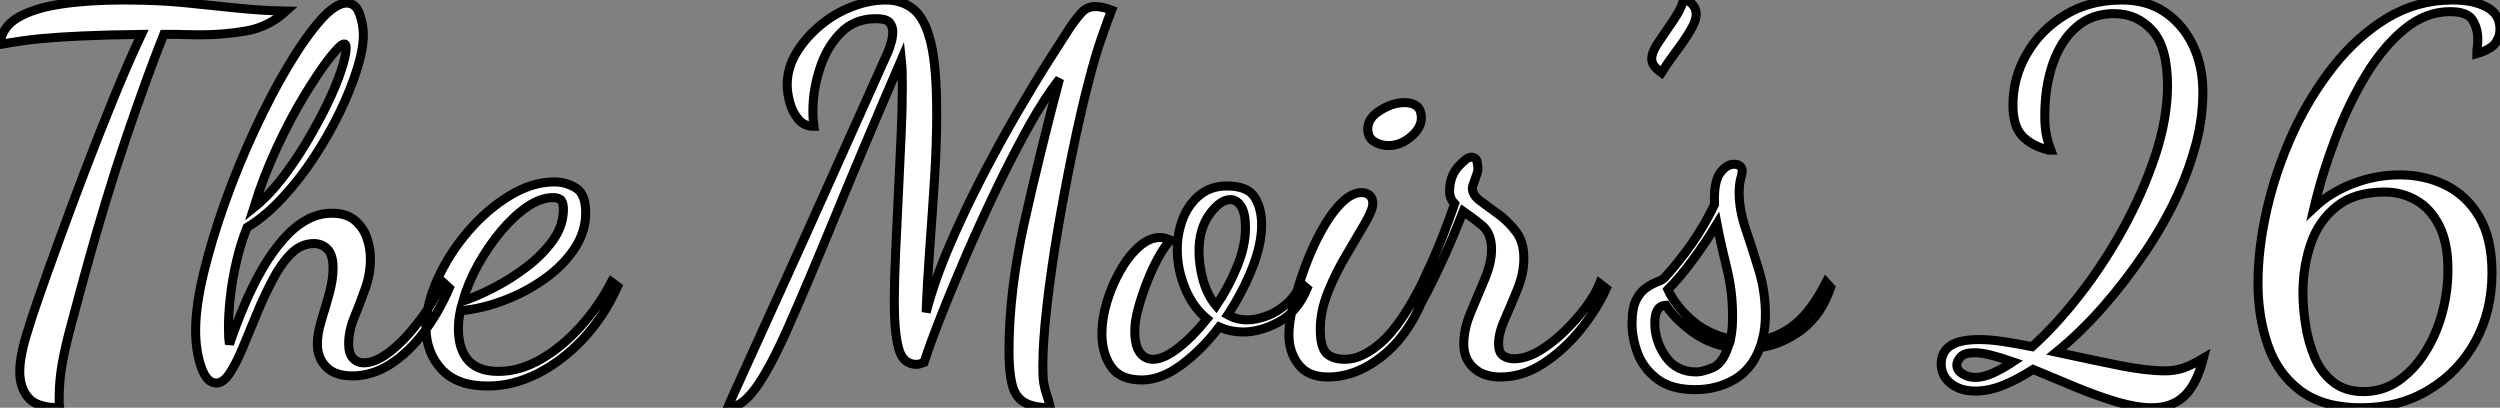
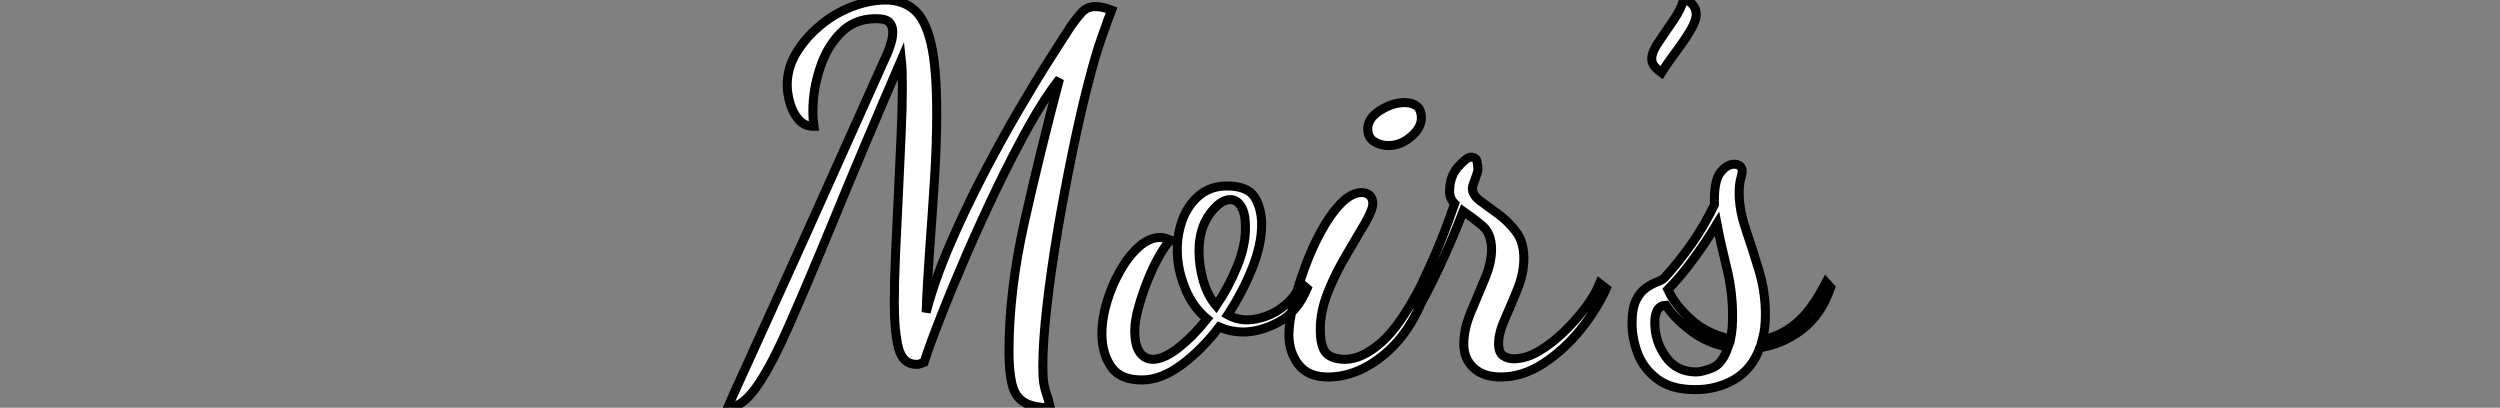
<svg xmlns="http://www.w3.org/2000/svg" viewBox="2.996 5.688 277.058 45.19">
  <rect x="2.996" y="5.688" width="277.058" height="45.19" fill="#808080" stroke="none" />
-   <path d="M10.47 4.87L10.47 4.87Q7.95 4.87 7 3.75Q6.05 2.63 6.05 0.90L6.05 0.90Q6.05-0.73 6.72-2.97Q7.39-5.21 8.12-7.28L8.12-7.28Q9.07-10.02 10.42-13.72Q11.76-17.42 13.30-21.45Q14.84-25.48 16.44-29.40Q18.03-33.32 19.54-36.51L19.54-36.51Q15.68-36.46 13.08-36.34Q10.47-36.23 8.40-36.04Q6.33-35.84 3.86-35.39L3.86-35.39Q4.03-37.30 5.82-38.36Q7.62-39.42 10.64-39.87Q13.66-40.32 17.53-40.32L17.53-40.32Q21.39-40.32 24.44-40.01Q27.50-39.70 30.18-39.42Q32.87-39.14 35.56-39.09L35.56-39.09Q33.66-37.35 31.19-36.90Q28.73-36.46 25.98-36.46L25.98-36.46Q25.37-36.46 24.70-36.48Q24.02-36.51 23.35-36.51Q22.68-36.51 22.01-36.51L22.01-36.51Q20.22-32.03 17.89-25.20Q15.57-18.37 13.22-9.80L13.22-9.80Q12.43-6.83 11.79-4.48Q11.14-2.13 10.78-0.17Q10.42 1.79 10.42 3.64L10.42 3.64Q10.42 3.92 10.42 4.26Q10.42 4.59 10.47 4.87ZM27.83 2.13L27.83 2.13Q26.77 2.13 26.15 0.34Q25.54-1.46 25.54-3.70L25.54-3.70Q25.54-6.38 26.43-10.08Q27.33-13.78 28.78-17.86Q30.24-21.95 32.06-25.87Q33.88-29.79 35.78-32.98Q37.69-36.18 39.37-38.08Q41.05-39.98 42.28-39.98L42.28-39.98Q43.29-39.98 43.71-38.78Q44.13-37.58 44.13-36.46L44.13-36.46Q44.13-34.89 43.43-32.65Q42.73-30.41 41.50-27.86Q40.26-25.31 38.64-22.85Q37.02-20.38 35.11-18.34Q33.21-16.30 31.25-15.12L31.25-15.12Q30.58-13.50 30.10-11.48Q29.62-9.46 29.40-7.53Q29.18-5.60 29.18-4.09L29.18-4.09Q29.18-3.47 29.20-3.02Q29.23-2.58 29.29-2.18L29.29-2.18Q30.07-4.48 31.00-6.64Q31.92-8.79 32.98-10.61Q34.05-12.43 35.25-13.80Q36.46-15.18 37.80-15.93Q39.14-16.69 40.66-16.69L40.66-16.69Q42.22-16.69 43.15-15.93Q44.07-15.18 44.49-14.03Q44.91-12.88 44.91-11.65L44.91-11.65Q44.91-9.91 44.32-8.29Q43.74-6.66 43.12-5.15Q42.50-3.64 42.50-2.24L42.50-2.24Q42.50-1.12 42.98-0.62Q43.46-0.11 44.18-0.11L44.18-0.11Q45.47-0.11 47.07-1.34Q48.66-2.58 50.23-4.62Q51.80-6.66 52.92-9.07L52.92-9.07L53.65-8.40Q52.47-5.66 50.79-3.44Q49.11-1.23 47.10 0.06Q45.08 1.34 42.90 1.34L42.90 1.34Q40.99 1.34 40.01 0.34Q39.03-0.67 39.03-2.18L39.03-2.18Q39.03-3.36 39.48-4.82Q39.93-6.27 40.35-7.78Q40.77-9.30 40.77-10.64L40.77-10.64Q40.77-12.10 40.15-12.71Q39.54-13.33 38.64-13.33L38.64-13.33Q37.24-13.33 36.12-12.21Q35-11.09 34.08-9.32Q33.15-7.56 32.34-5.60Q31.53-3.64 30.80-1.88Q30.07-0.11 29.34 1.01Q28.62 2.13 27.83 2.13ZM31.98-17.30L31.98-17.30Q33.54-18.54 35.03-20.44Q36.51-22.34 37.80-24.50Q39.09-26.66 40.10-28.73Q41.10-30.80 41.66-32.48Q42.22-34.16 42.22-35L42.22-35Q42.22-35.28 42.17-35.36Q42.11-35.45 42-35.45L42-35.45Q41.61-35.45 40.40-33.91Q39.20-32.37 37.63-29.79Q36.06-27.22 34.55-23.97Q33.04-20.72 31.98-17.30ZM57.90 2.46L57.90 2.46Q54.49 2.46 52.78 0.59Q51.07-1.29 51.07-4.03L51.07-4.03Q51.07-6.55 52.33-9.35Q53.59-12.15 55.69-14.62Q57.79-17.08 60.31-18.62Q62.83-20.16 65.30-20.16L65.30-20.16Q66.58-20.16 67.68-19.49Q68.77-18.82 68.77-16.74L68.77-16.74Q68.77-14.62 67.51-12.74Q66.25-10.86 64.20-9.41Q62.16-7.95 59.72-7.03Q57.29-6.10 54.88-5.88L54.88-5.88Q54.77-5.32 54.71-4.82Q54.66-4.31 54.66-3.86L54.66-3.86Q54.66-3.02 54.85-2.18Q55.05-1.34 55.55-0.64Q56.06 0.06 56.92 0.45Q57.79 0.84 59.08 0.84L59.08 0.84Q61.49 0.84 63.84-0.53Q66.19-1.90 68.21-4.14Q70.22-6.38 71.62-9.07L71.62-9.07L72.30-8.57Q70.78-5.21 68.46-2.74Q66.14-0.28 63.42 1.09Q60.70 2.46 57.90 2.46ZM55.16-6.94L55.16-6.94Q56.67-7.45 58.58-8.43Q60.48-9.41 62.24-10.75Q64.01-12.10 65.16-13.72Q66.30-15.34 66.30-17.14L66.30-17.14Q66.30-17.75 66.08-18.09Q65.86-18.42 65.13-18.42L65.13-18.42Q63.78-18.42 62.27-17.39Q60.76-16.35 59.36-14.67Q57.96-12.99 56.84-10.98Q55.72-8.96 55.16-6.94Z" fill="white" stroke="black" transform="translate(0 0) scale(1 1) translate(-0.864 46.008)" />
  <path d="M-0.95 4.87L-0.95 4.87Q-0.62 4.09 0.90 0.76Q2.41-2.58 4.84-7.92Q7.28-13.27 10.33-20.08Q13.38-26.88 16.80-34.50L16.80-34.50Q16.97-34.89 17.16-35.53Q17.36-36.18 17.36-36.79L17.36-36.79Q17.36-37.41 17.00-37.83Q16.63-38.25 15.46-38.25L15.46-38.25Q13.10-38.25 11.56-36.65Q10.02-35.06 9.27-32.70Q8.51-30.35 8.51-28.06L8.51-28.06Q8.51-27.50 8.54-27.10Q8.57-26.71 8.62-26.32L8.62-26.32Q7.56-26.32 6.92-27.08Q6.27-27.83 5.96-28.92Q5.66-30.02 5.66-30.91L5.66-30.91Q5.66-32.76 6.66-34.44Q7.67-36.12 9.27-37.46Q10.86-38.81 12.80-39.56Q14.73-40.32 16.58-40.32L16.58-40.32Q18.42-40.32 19.68-39.28Q20.94-38.25 21.59-35.56Q22.23-32.87 22.23-27.78L22.23-27.78Q22.23-24.30 21.98-20.38Q21.73-16.46 21.45-12.66Q21.17-8.85 21.06-5.71L21.06-5.71Q21.95-9.13 23.60-12.99Q25.26-16.86 27.24-20.69Q29.23-24.53 31.19-27.89Q33.15-31.25 34.72-33.71Q36.29-36.18 37.02-37.30L37.02-37.30Q37.80-38.42 38.36-39.00Q38.92-39.59 39.82-39.59L39.82-39.59Q40.60-39.59 41.61-39.20L41.61-39.20Q41.22-38.19 40.52-36.20Q39.82-34.22 39.09-31.36L39.09-31.36Q38.19-27.94 37.30-23.60Q36.40-19.26 35.64-14.78Q34.89-10.30 34.44-6.36Q33.99-2.41 33.99 0.28L33.99 0.28Q33.99 1.51 34.10 2.18Q34.22 2.86 34.41 3.39Q34.61 3.92 34.83 4.87L34.83 4.87Q32.93 4.87 31.92 4.26Q30.91 3.64 30.58 2.27Q30.24 0.90 30.24-1.40L30.24-1.40Q30.24-8.06 31.95-15.71Q33.66-23.35 35.84-31.58L35.84-31.58Q34.22-29.51 32.45-26.35Q30.69-23.18 28.92-19.52Q27.16-15.85 25.56-12.18Q23.97-8.51 22.74-5.38Q21.50-2.24 20.83-0.17L20.83-0.17Q20.50-0.06 20.38 0Q20.27 0.06 19.99 0.06L19.99 0.06Q18.48 0.06 18.00-1.74Q17.53-3.53 17.53-6.78L17.53-6.78Q17.53-9.07 17.67-12.24Q17.81-15.40 17.98-18.76Q18.14-22.12 18.28-25.23Q18.42-28.34 18.42-30.58L18.42-30.58Q18.42-31.70 18.40-32.42Q18.37-33.15 18.31-33.71L18.31-33.71Q13.83-23.30 10.81-15.93Q7.78-8.57 5.74-3.98Q3.70 0.62 2.13 2.74Q0.56 4.87-0.95 4.87ZM44.97 1.79L44.97 1.79Q42.56 1.79 41.55 0.31Q40.54-1.18 40.54-3.30L40.54-3.30Q40.54-5.04 41.10-6.89Q41.66-8.74 42.59-10.36Q43.51-11.98 44.66-12.99Q45.81-14 46.98-14L46.98-14Q47.26-14 47.57-13.92Q47.88-13.83 48.16-13.72L48.16-13.72Q47.66-13.27 46.96-12.07Q46.26-10.86 45.64-9.32Q45.02-7.78 44.60-6.27Q44.18-4.76 44.18-3.70L44.18-3.70Q44.18-2.02 44.74-1.26Q45.30-0.50 46.20-0.50L46.20-0.50Q47.38-0.50 49-1.76Q50.62-3.02 52.19-4.98L52.19-4.98Q50.62-6.27 49.76-8.37Q48.89-10.47 48.89-12.66L48.89-12.66Q48.89-14.50 49.53-16.13Q50.18-17.75 51.41-18.73Q52.64-19.71 54.38-19.71L54.38-19.71Q56.67-19.71 57.46-18.48Q58.24-17.25 58.24-15.40L58.24-15.40Q58.24-13.22 57.18-10.56Q56.11-7.90 54.49-5.43L54.49-5.43Q55.50-4.87 56.62-4.87L56.62-4.87Q57.51-4.87 58.63-5.24Q59.75-5.60 60.84-6.50Q61.94-7.39 62.61-8.90L62.61-8.90L63.28-8.34Q62.16-5.71 60.12-4.62Q58.07-3.53 56.22-3.53L56.22-3.53Q55.50-3.53 54.82-3.67Q54.15-3.81 53.54-4.09L53.54-4.09Q51.63-1.57 49.36 0.11Q47.10 1.79 44.97 1.79ZM53.20-6.44L53.20-6.44Q54.60-8.51 55.52-10.78Q56.45-13.05 56.45-15.06L56.45-15.06Q56.45-16.69 55.97-17.44Q55.50-18.20 54.77-18.20L54.77-18.20Q53.65-18.20 52.47-16.58Q51.30-14.95 51.30-12.49L51.30-12.49Q51.30-10.86 51.77-9.21Q52.25-7.56 53.20-6.44ZM65.58 1.46L65.58 1.46Q63.39 1.46 62.33 0.08Q61.26-1.29 61.26-3.25L61.26-3.25Q61.26-4.54 61.74-6.50Q62.22-8.46 63-10.61Q63.78-12.77 64.82-14.67Q65.86-16.58 67.03-17.78Q68.21-18.98 69.33-18.98L69.33-18.98Q69.83-18.98 70.20-18.68Q70.56-18.37 70.56-17.75L70.56-17.75Q70.56-17.08 69.69-15.57Q68.82-14.06 67.65-12.10Q66.47-10.14 65.60-7.98Q64.74-5.82 64.74-3.86L64.74-3.86Q64.74-1.85 65.41-1.18Q66.08-0.50 67.48-0.50L67.48-0.50Q69.38-0.50 71.54-2.41Q73.70-4.31 76.10-9.07L76.10-9.07L76.61-8.51Q74.98-3.70 71.93-1.12Q68.88 1.46 65.58 1.46ZM72.30-24.19L72.30-24.19Q71.40-24.19 70.70-24.64Q70-25.09 70-26.04L70-26.04Q70-27.22 71.37-28.08Q72.74-28.95 74.09-28.95L74.09-28.95Q74.93-28.95 75.43-28.56Q75.94-28.17 75.94-27.22L75.94-27.22Q75.94-26.15 74.79-25.17Q73.64-24.19 72.30-24.19ZM84.73 1.46L84.73 1.46Q82.82 1.46 81.73 0.45Q80.64-0.56 80.64-2.18L80.64-2.18Q80.64-3.86 81.42-5.71Q82.21-7.56 82.96-9.38Q83.72-11.20 83.72-12.66L83.72-12.66Q83.72-14.45 82.68-15.32Q81.65-16.18 80.58-16.91L80.58-16.91Q79.30-13.61 77.90-10.64Q76.50-7.67 75.60-6.16L75.60-6.16L75.10-7.11Q75.88-8.57 77.14-11.37Q78.40-14.17 79.63-17.75L79.63-17.75Q79.07-18.31 79.07-19.10L79.07-19.10Q79.07-20.78 80.02-21.84Q80.98-22.90 81.42-22.90L81.42-22.90Q82.04-22.90 82.12-22.37Q82.21-21.84 82.21-21.56L82.21-21.56Q82.21-21.28 81.90-20.47Q81.59-19.66 81.59-19.49L81.59-19.49Q81.59-18.70 82.46-18.06Q83.33-17.42 84.45-16.60Q85.57-15.79 86.44-14.64Q87.30-13.50 87.30-11.70L87.30-11.70Q87.30-10.02 86.60-8.29Q85.90-6.55 85.20-4.98Q84.50-3.42 84.50-2.24L84.50-2.24Q84.50-1.23 85.01-0.90Q85.51-0.56 86.18-0.56L86.18-0.56Q87.53-0.56 88.96-1.40Q90.38-2.24 91.73-3.53Q93.07-4.82 94.14-6.24Q95.20-7.67 95.70-8.90L95.70-8.90L96.43-8.34Q95.37-5.99 93.52-3.72Q91.67-1.46 89.40 0Q87.14 1.46 84.73 1.46ZM102.54-32.26L102.54-32.26Q102.14-32.54 101.81-32.93Q101.47-33.32 101.47-33.82L101.47-33.82Q101.47-34.55 102.26-35.70Q103.04-36.85 103.88-38.08Q104.72-39.31 105.00-40.32L105.00-40.32Q105.56-40.32 105.98-39.84Q106.40-39.37 106.40-38.75L106.40-38.75Q106.40-38.02 105.73-36.90Q105.06-35.78 104.13-34.55Q103.21-33.32 102.54-32.26ZM106.29 2.86L106.29 2.86Q103.66 2.86 102.12 1.71Q100.58 0.56 99.93-1.12Q99.29-2.80 99.29-4.48L99.29-4.48Q99.29-6.16 99.74-7.06Q100.18-7.95 100.83-8.40Q101.47-8.85 102.06-9.07Q102.65-9.30 102.87-9.52L102.87-9.52Q104.55-11.37 105.95-13.38Q107.35-15.40 108.42-17.64L108.42-17.64L108.42-18.31Q108.42-20.38 109.12-21.25Q109.82-22.12 110.60-22.12L110.60-22.12Q111.05-22.12 111.27-21.90Q111.50-21.67 111.50-21.39L111.50-21.39Q111.50-21.11 111.33-20.50Q111.16-19.88 111.16-18.93L111.16-18.93Q111.16-17.08 111.89-14.92Q112.62-12.77 113.34-10.39Q114.07-8.01 114.07-5.43L114.07-5.43Q114.07-4.70 113.99-4.00Q113.90-3.30 113.74-2.69L113.74-2.69Q115.70-3.02 117.43-4.45Q119.17-5.88 120.79-9.02L120.79-9.02L121.30-8.46Q120.23-5.38 118.10-3.78Q115.98-2.18 113.46-1.79L113.46-1.79Q112.56 0.62 110.63 1.74Q108.70 2.86 106.29 2.86ZM106.40 0.90L106.40 0.90Q107.07 0.90 108.19 0.45Q109.31 0 109.93-1.85L109.93-1.85Q107.58-2.30 105.76-3.70Q103.94-5.10 103.04-6.50L103.04-6.50Q101.81-6.44 101.81-4.54L101.81-4.54Q101.81-2.52 103.01-0.81Q104.22 0.90 106.40 0.90ZM110.21-2.74L110.21-2.74Q110.32-3.30 110.38-3.92Q110.43-4.54 110.43-5.38L110.43-5.38Q110.43-8.01 109.79-10.61Q109.14-13.22 108.70-15.51L108.70-15.51Q107.41-13.38 105.98-11.45Q104.55-9.52 103.26-8.23L103.26-8.23Q104.10-6.44 105.87-4.87Q107.63-3.30 110.21-2.74Z" fill="white" stroke="black" transform="translate(85.56 0) scale(1 1) translate(-0.985 46.008)" />
-   <path d="M22.29 4.87L22.29 4.87Q20.66 4.87 18.54 4.26Q16.41 3.64 14.03 2.66Q11.65 1.68 9.13 0.62L9.13 0.62Q7.39 1.74 5.80 2.38Q4.20 3.02 2.74 3.02L2.74 3.02Q1.06 3.02 0 2.18Q-1.06 1.34-1.06 0L-1.06 0Q-1.06-1.29-0.06-1.99Q0.95-2.69 3.14-2.69L3.14-2.69Q4.37-2.69 5.85-2.46Q7.34-2.24 9.02-1.90L9.02-1.90Q11.59-4.20 14.22-7.56Q16.86-10.92 19.07-14.92Q21.28-18.93 22.65-23.04Q24.02-27.16 24.02-30.86L24.02-30.86Q24.02-35.06 22.34-36.93Q20.66-38.81 18.09-38.81L18.09-38.81Q15.62-38.81 13.92-37.32Q12.21-35.84 11.31-33.26Q10.42-30.69 10.42-27.50L10.42-27.50Q10.42-26.38 10.56-25.56Q10.70-24.75 11.09-23.69L11.09-23.69Q11.03-23.69 10.98-23.69Q10.92-23.69 10.81-23.69L10.81-23.69Q8.90-24.19 7.90-25.28Q6.89-26.38 6.89-28.67L6.89-28.67Q6.89-31.70 8.43-34.36Q9.97-37.02 12.68-38.67Q15.40-40.32 18.98-40.32L18.98-40.32Q21.78-40.32 23.77-38.95Q25.76-37.58 26.85-35.28Q27.94-32.98 27.94-30.13L27.94-30.13Q27.94-27.33 27.22-24.53Q26.49-21.73 25.31-19.10L25.31-19.10Q23.86-15.85 21.67-12.57Q19.49-9.30 16.94-6.38Q14.39-3.47 11.70-1.29L11.70-1.29Q15.85-0.39 18.79 0.20Q21.73 0.78 23.74 0.78L23.74 0.78Q24.81 0.78 25.73 0.48Q26.66 0.17 28-0.62L28-0.62Q27.27 2.24 25.90 3.56Q24.53 4.87 22.29 4.87ZM2.69 1.51L2.69 1.51Q3.58 1.51 4.65 1.04Q5.71 0.56 6.89-0.22L6.89-0.22Q5.60-0.67 4.51-0.95Q3.42-1.23 2.63-1.23L2.63-1.23Q1.51-1.23 1.09-0.76Q0.67-0.28 0.67 0.11L0.67 0.11Q0.67 0.73 1.32 1.12Q1.96 1.51 2.69 1.51ZM45.47 4.87L45.47 4.87Q41.33 4.87 38.81 3.02Q36.29 1.18 35.17-1.99Q34.05-5.15 34.05-8.96L34.05-8.96Q34.05-12.77 35.03-17.08Q36.01-21.39 37.88-25.51Q39.76-29.62 42.42-32.98Q45.08-36.34 48.38-38.33Q51.69-40.32 55.61-40.32L55.61-40.32Q57.90-40.32 59.39-39.54Q60.87-38.75 60.87-37.07L60.87-37.07Q60.87-36.29 60.37-35.56Q59.86-34.83 58.30-34.38L58.30-34.38Q58.30-34.83 58.35-35.11Q58.41-35.39 58.41-35.95L58.41-35.95Q58.41-37.18 57.82-38.11Q57.23-39.03 55.33-39.03L55.33-39.03Q52.64-39.03 50.29-37.10Q47.94-35.17 46.00-31.98Q44.07-28.78 42.62-24.95Q41.16-21.11 40.26-17.30L40.26-17.30Q42.11-19.04 44.63-19.99Q47.15-20.94 49.73-20.94L49.73-20.94Q52.53-20.94 54.85-19.80Q57.18-18.65 58.58-16.27Q59.98-13.89 59.98-10.08L59.98-10.08Q59.98-5.82 58.13-2.46Q56.28 0.90 53.00 2.88Q49.73 4.87 45.47 4.87ZM45.75 3.08L45.75 3.08Q47.88 3.08 49.62 1.88Q51.35 0.67 52.58-1.29Q53.82-3.25 54.46-5.63Q55.10-8.01 55.10-10.42L55.10-10.42Q55.10-13.44 54.12-15.34Q53.14-17.25 51.55-18.14Q49.95-19.04 48.10-19.04L48.10-19.04Q44.74-19.04 42.76-17.44Q40.77-15.85 39.90-13.30Q39.03-10.75 39.03-7.84L39.03-7.84Q39.03-6.27 39.31-4.40Q39.59-2.52 40.29-0.81Q40.99 0.90 42.34 1.99Q43.68 3.08 45.75 3.08Z" fill="white" stroke="black" transform="translate(220.183 0) scale(1 1) translate(-0.998 46.008)" />
</svg>